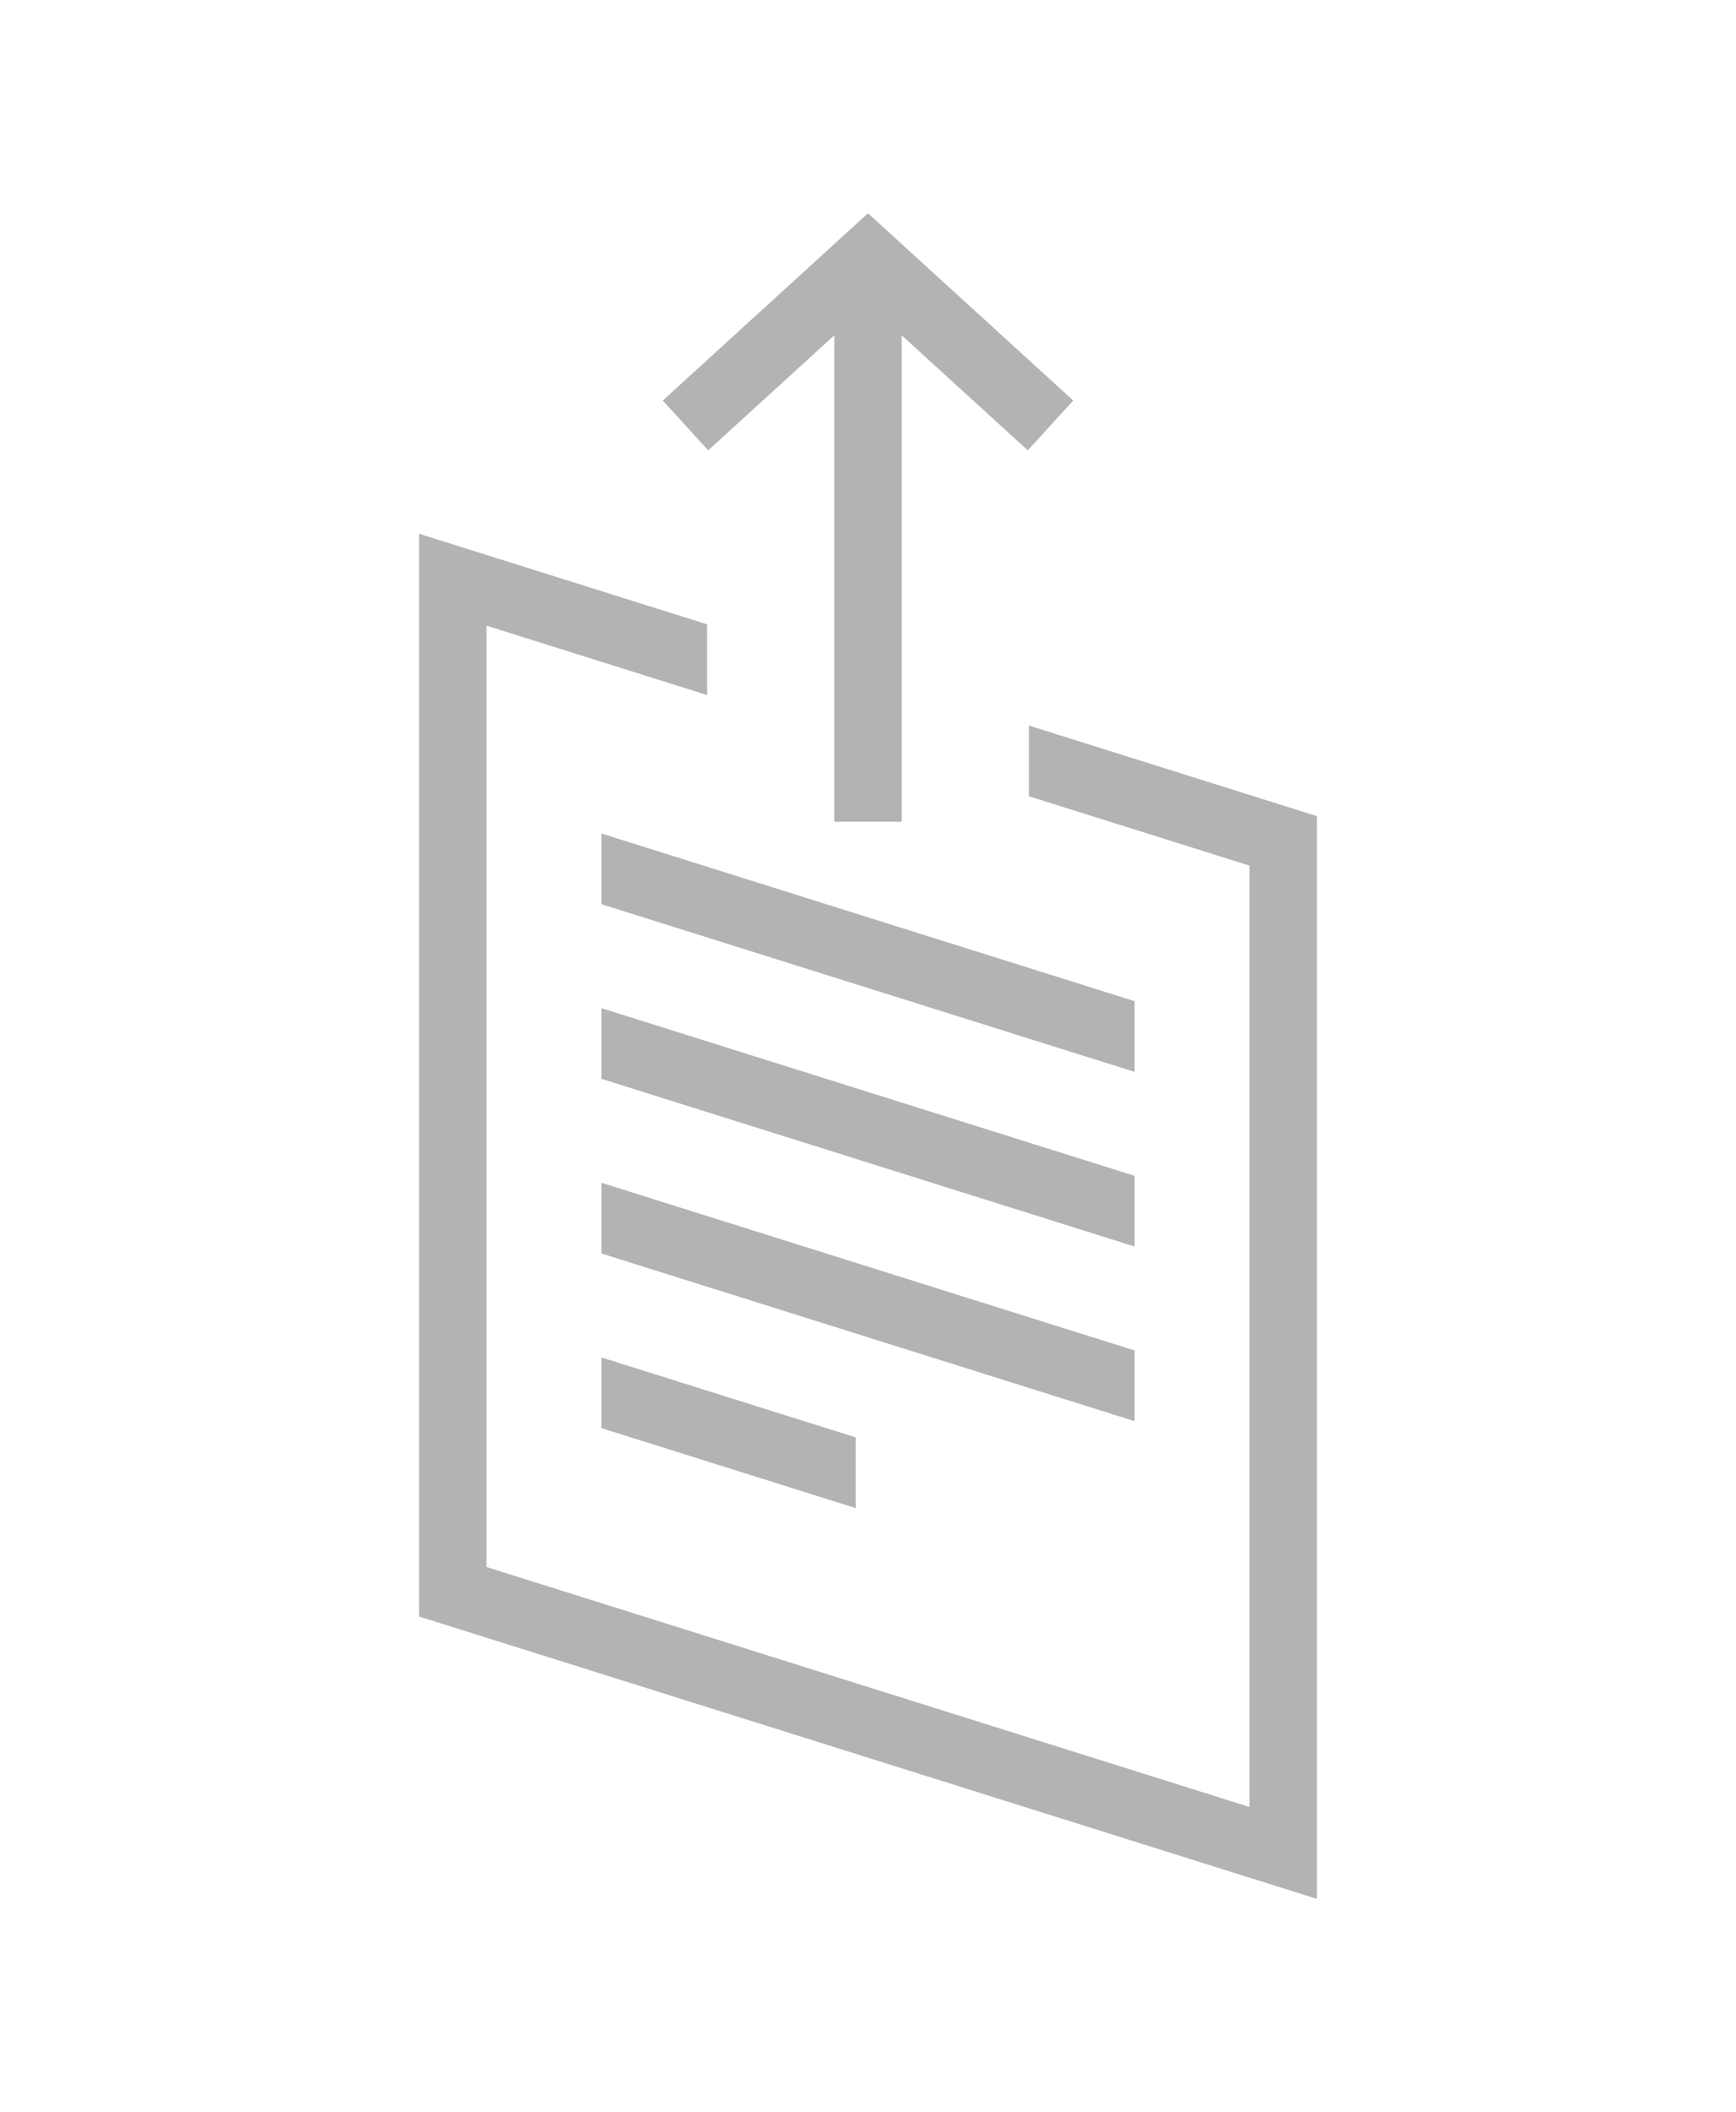
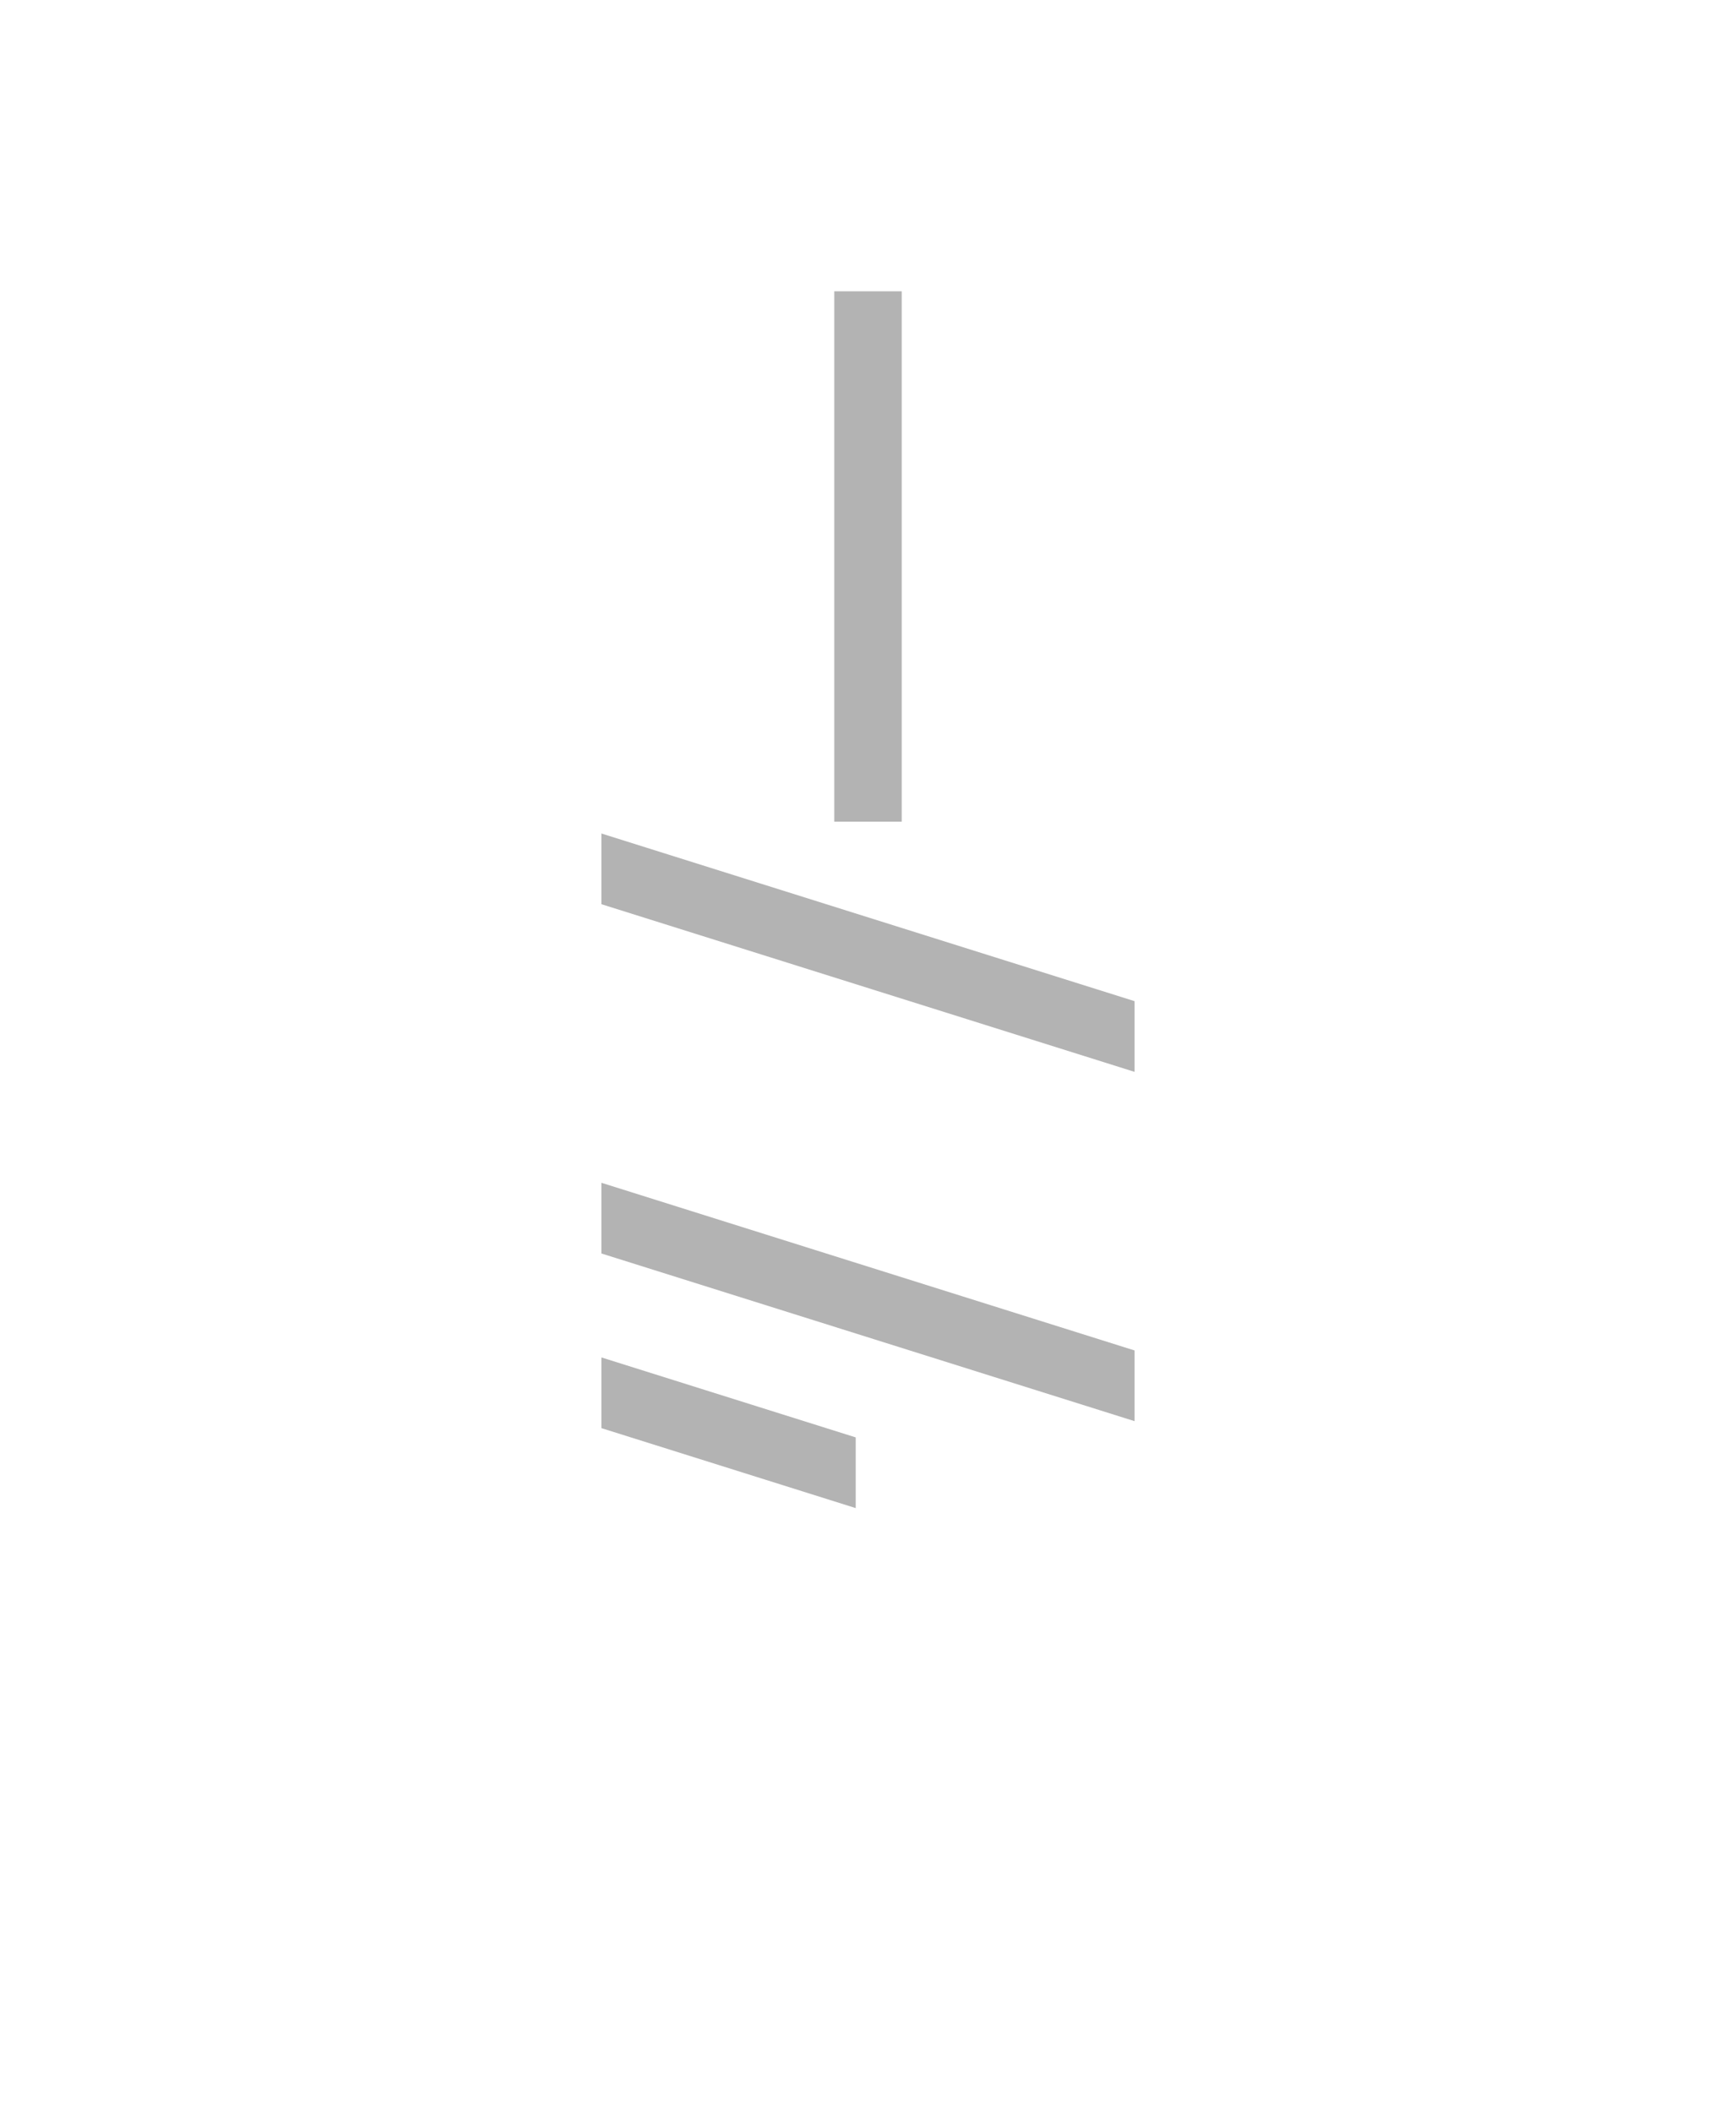
<svg xmlns="http://www.w3.org/2000/svg" version="1.1" id="Layer_1" x="0px" y="0px" width="97px" height="118px" viewBox="0 0 97 118" enable-background="new 0 0 97 118" xml:space="preserve">
  <g>
-     <polygon fill="#B3B3B3" points="57.49,40.534 57.49,44.484 69.816,48.36 69.816,100.95 27.184,87.544 27.184,34.954 39.51,38.83    39.51,34.88 23.416,29.819 23.416,90.31 73.584,106.085 73.584,45.595  " />
    <rect x="46.616" y="16.274" fill="#B3B3B3" width="3.768" height="29.632" />
-     <polygon fill="#B3B3B3" points="57.429,25.16 48.5,17.015 39.571,25.16 37.032,22.376 48.5,11.915 59.968,22.376  " />
    <g>
-       <polygon fill="#B3B3B3" points="63.395,65.689 33.604,56.322 33.604,60.271 63.395,69.639   " />
      <polygon fill="#B3B3B3" points="33.604,50.515 63.395,59.882 63.395,55.932 33.604,46.565   " />
      <polygon fill="#B3B3B3" points="63.395,75.446 33.604,66.078 33.604,70.028 63.395,79.396   " />
      <polygon fill="#B3B3B3" points="47.814,80.303 33.604,75.835 33.604,79.785 47.814,84.253   " />
    </g>
  </g>
</svg>